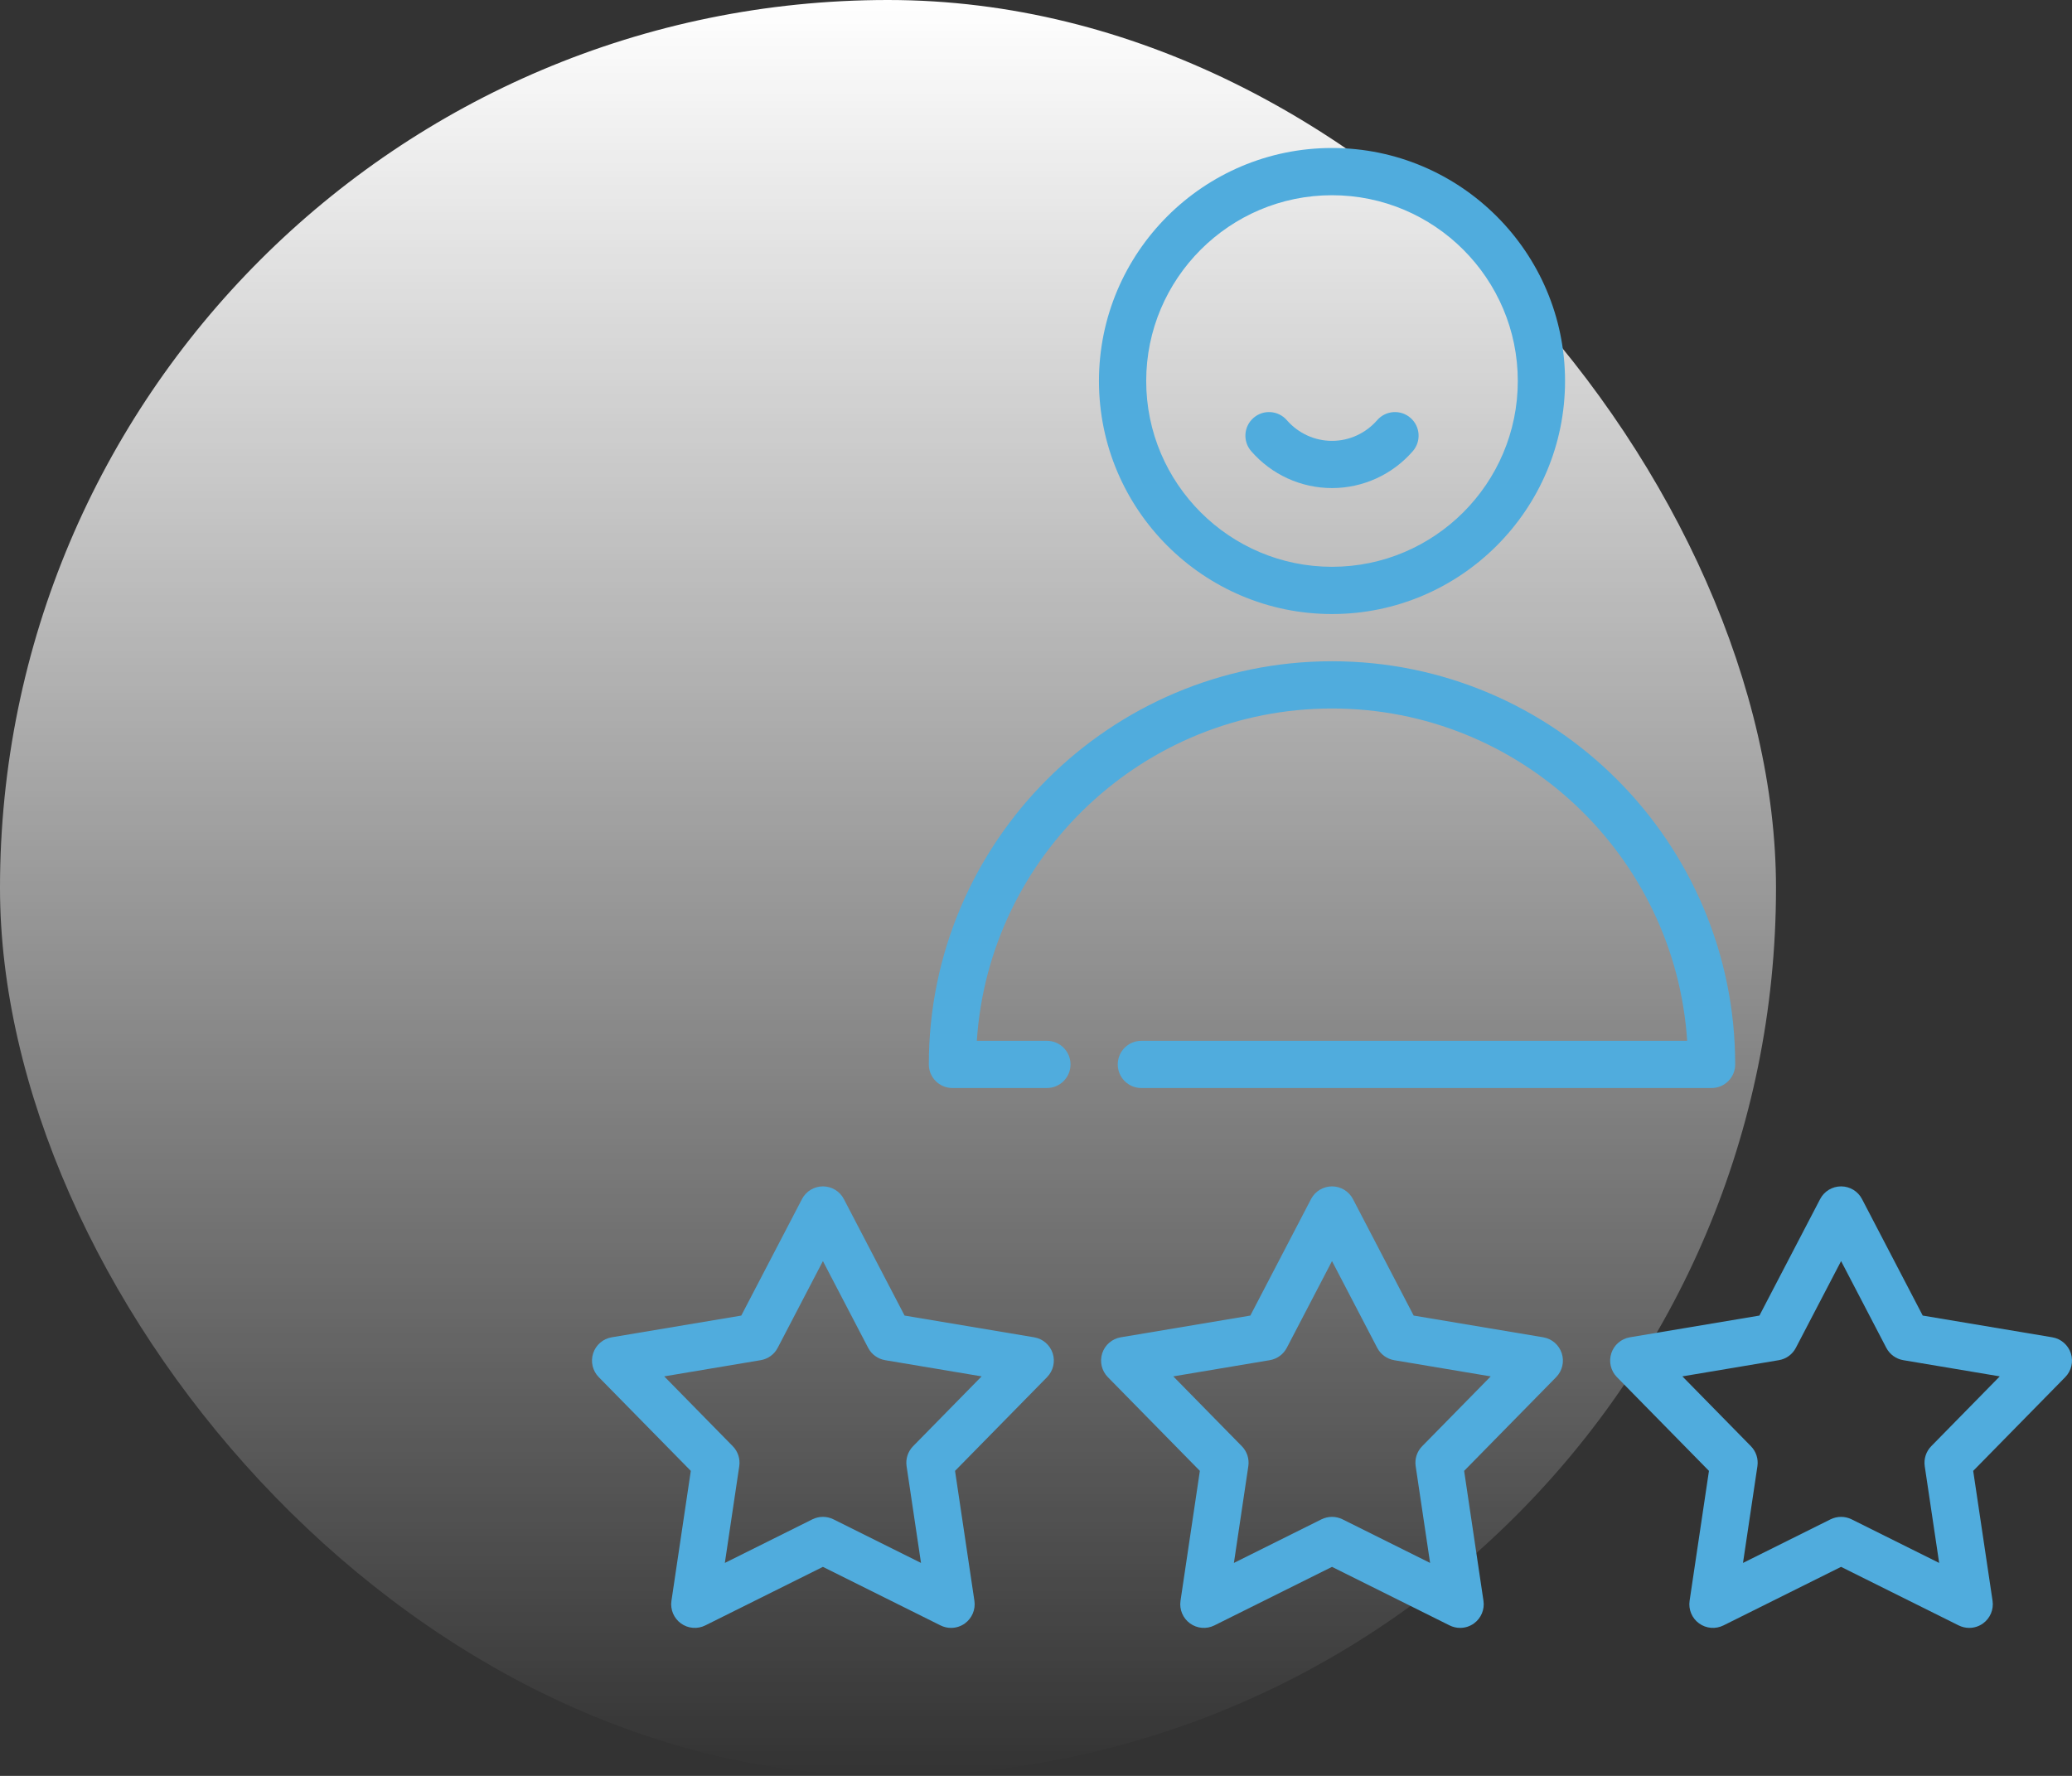
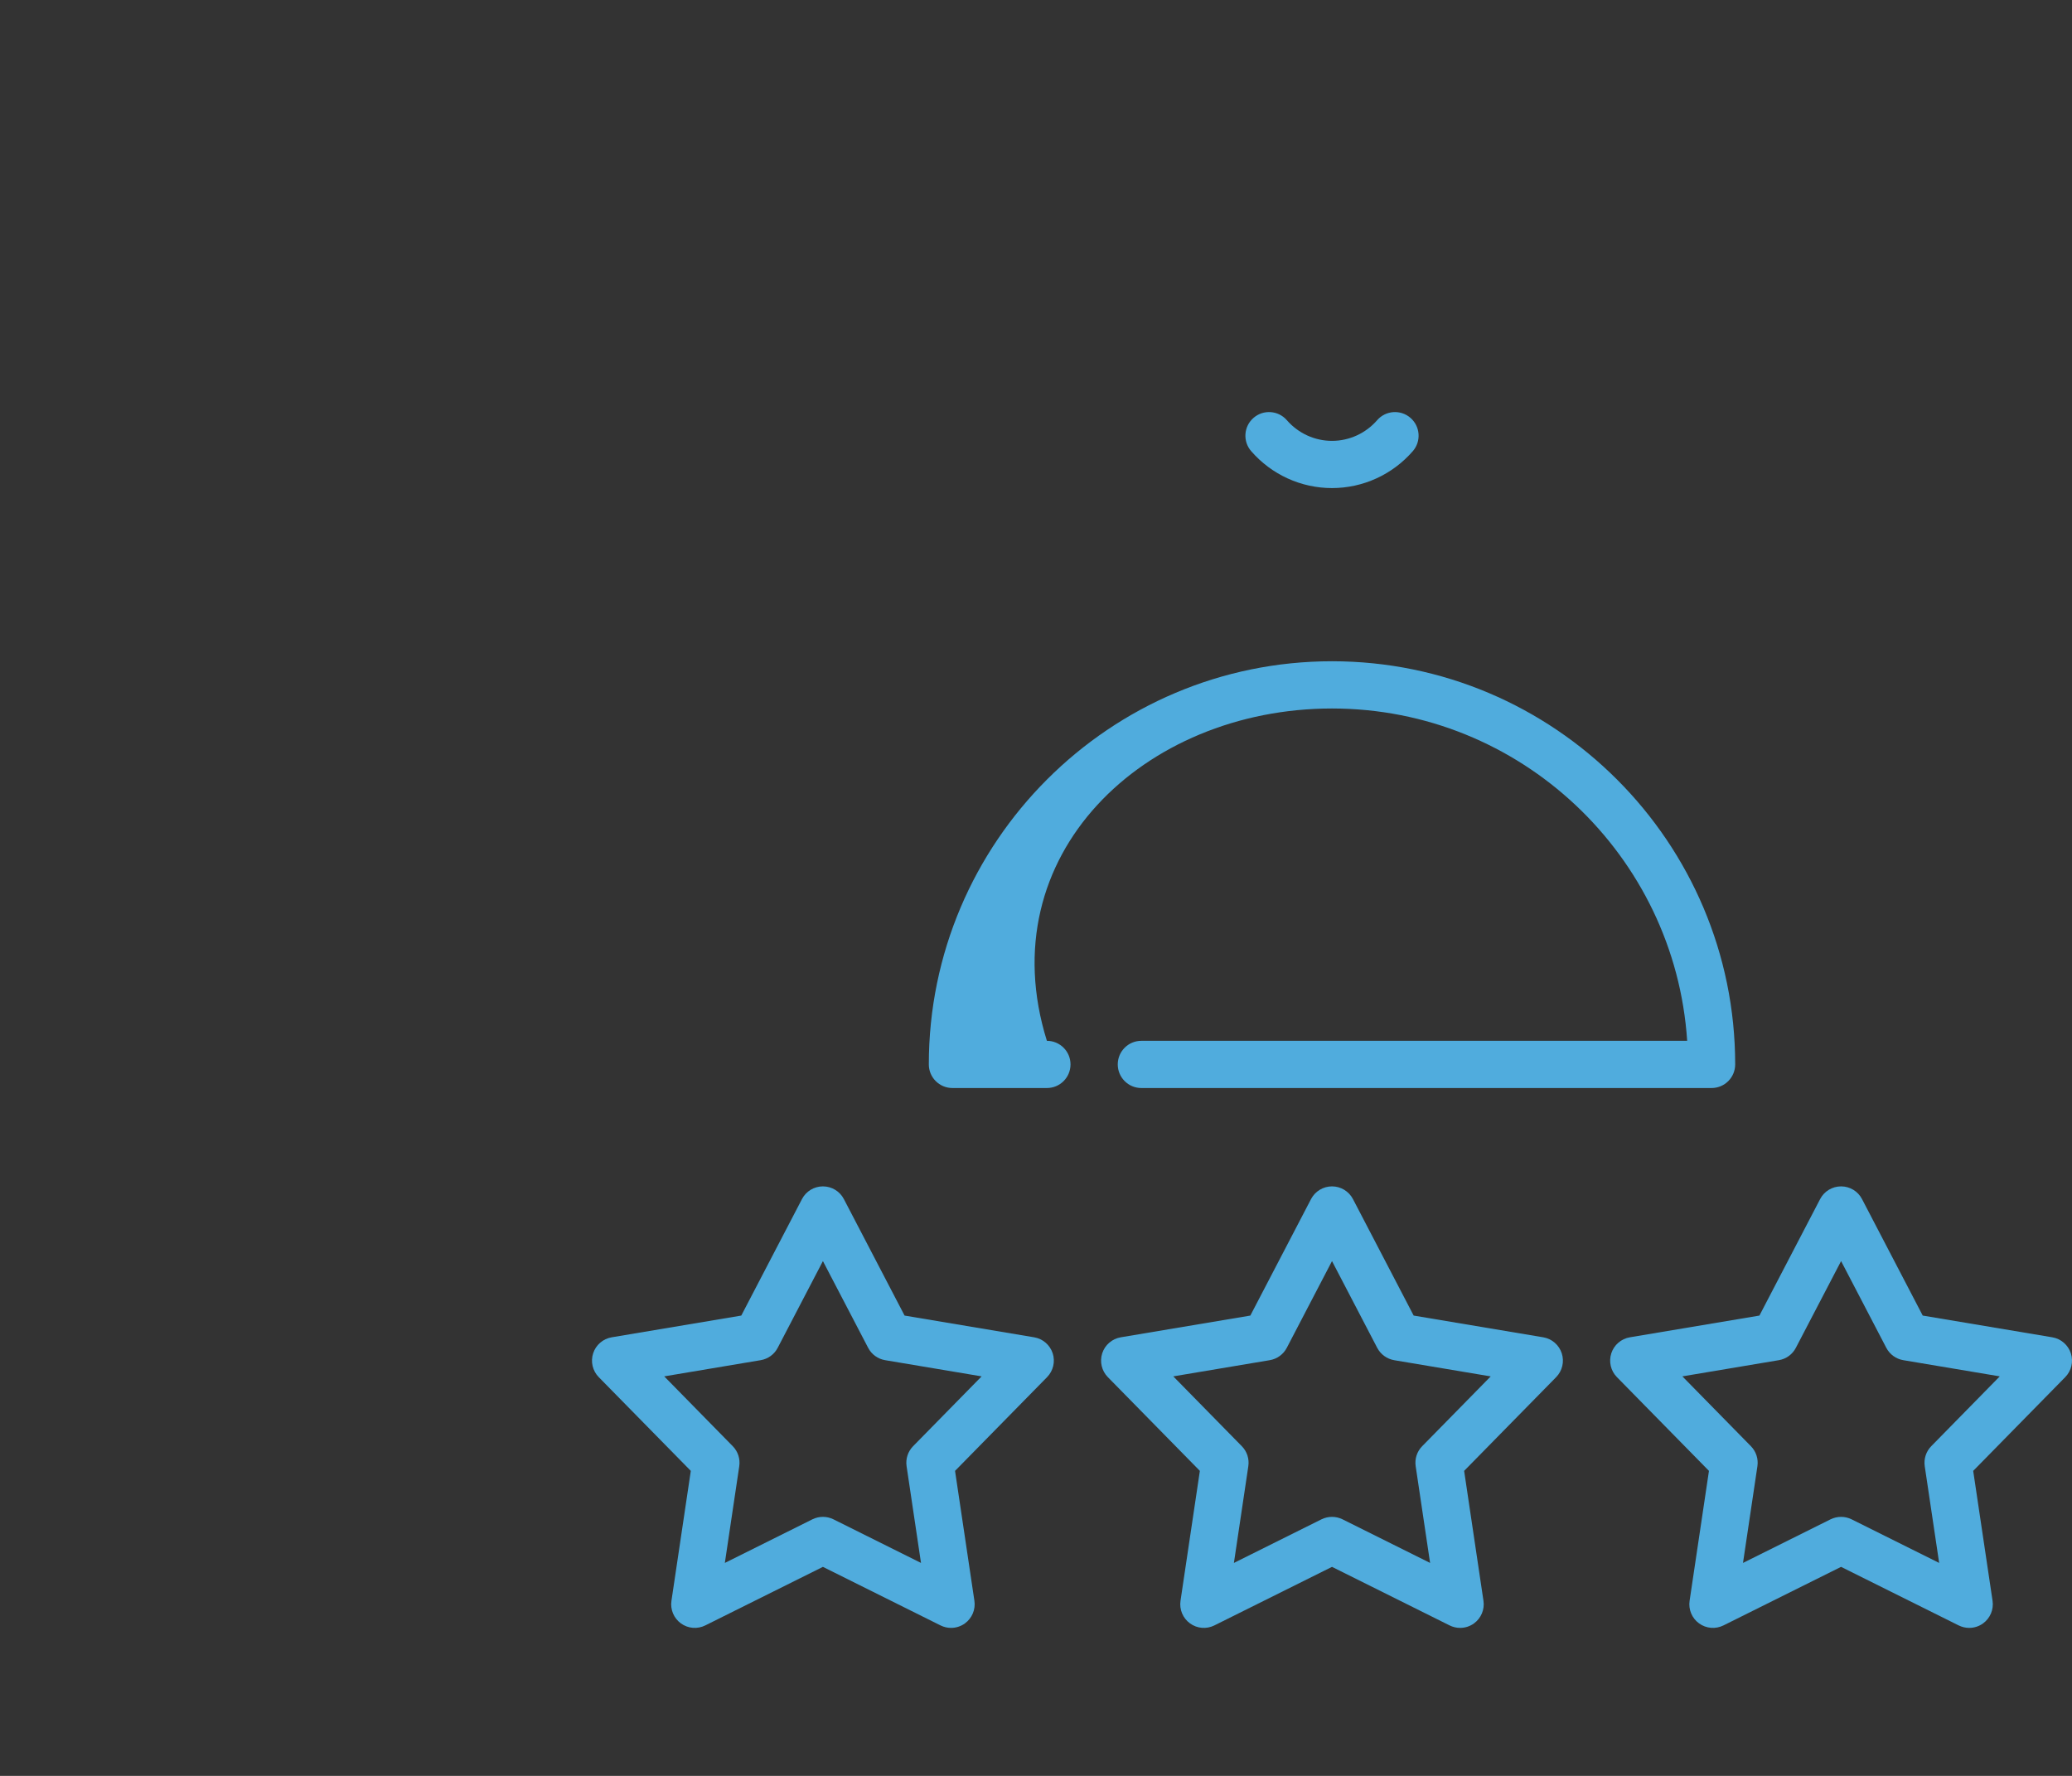
<svg xmlns="http://www.w3.org/2000/svg" width="70" height="60" viewBox="0 0 70 60" fill="none">
  <rect x="0" y="0" width="70" height="60" fill="#333333" stroke="none" />
-   <rect width="60" height="60" rx="30" fill="url(#paint0_linear)" />
  <g clip-path="url(#clip0)">
-     <path d="M45 20.746C49.341 20.746 52.873 17.214 52.873 12.873C52.873 8.532 49.341 5 45 5C40.659 5 37.127 8.532 37.127 12.873C37.127 17.214 40.659 20.746 45 20.746ZM45 6.596C48.461 6.596 51.277 9.412 51.277 12.873C51.277 16.334 48.461 19.15 45 19.15C41.539 19.15 38.723 16.334 38.723 12.873C38.723 9.412 41.539 6.596 45 6.596Z" fill="#50ACDD" />
-     <path d="M45 23.937C51.363 23.937 56.587 28.904 56.999 35.165H38.559C38.119 35.165 37.762 35.522 37.762 35.962C37.762 36.403 38.119 36.76 38.559 36.76H57.823C58.264 36.76 58.621 36.403 58.621 35.962C58.621 28.452 52.511 22.341 45 22.341C37.489 22.341 31.379 28.452 31.379 35.962C31.379 36.403 31.736 36.76 32.177 36.76H35.368C35.809 36.76 36.166 36.403 36.166 35.962C36.166 35.522 35.809 35.165 35.368 35.165H33.001C33.413 28.904 38.637 23.937 45 23.937Z" fill="#50ACDD" />
+     <path d="M45 23.937C51.363 23.937 56.587 28.904 56.999 35.165H38.559C38.119 35.165 37.762 35.522 37.762 35.962C37.762 36.403 38.119 36.76 38.559 36.76H57.823C58.264 36.76 58.621 36.403 58.621 35.962C58.621 28.452 52.511 22.341 45 22.341C37.489 22.341 31.379 28.452 31.379 35.962C31.379 36.403 31.736 36.76 32.177 36.76H35.368C35.809 36.76 36.166 36.403 36.166 35.962C36.166 35.522 35.809 35.165 35.368 35.165C33.413 28.904 38.637 23.937 45 23.937Z" fill="#50ACDD" />
    <path d="M34.937 45.182L30.56 44.448L28.509 40.512C28.372 40.248 28.099 40.083 27.801 40.083C27.504 40.083 27.231 40.248 27.094 40.512L25.043 44.448L20.666 45.182C20.372 45.231 20.131 45.44 20.039 45.722C19.947 46.005 20.02 46.316 20.228 46.528L23.338 49.695L22.684 54.085C22.64 54.379 22.763 54.673 23.004 54.848C23.244 55.023 23.562 55.049 23.828 54.916L27.801 52.938L31.774 54.916C31.887 54.972 32.008 55 32.13 55C32.295 55 32.46 54.949 32.599 54.848C32.839 54.673 32.963 54.379 32.919 54.084L32.265 49.695L35.374 46.528C35.582 46.316 35.656 46.005 35.564 45.722C35.472 45.44 35.23 45.231 34.937 45.182ZM30.848 48.861C30.673 49.039 30.591 49.289 30.628 49.537L31.115 52.805L28.157 51.332C27.933 51.221 27.67 51.221 27.446 51.332L24.488 52.805L24.975 49.537C25.012 49.289 24.93 49.039 24.755 48.861L22.44 46.502L25.699 45.955C25.945 45.914 26.159 45.759 26.274 45.537L27.801 42.607L29.329 45.537C29.444 45.759 29.657 45.914 29.904 45.955L33.163 46.502L30.848 48.861Z" fill="#50ACDD" />
    <path d="M52.136 45.182L47.759 44.448L45.708 40.512C45.57 40.248 45.297 40.083 45 40.083C44.703 40.083 44.43 40.248 44.292 40.512L42.241 44.448L37.864 45.182C37.571 45.231 37.329 45.44 37.237 45.722C37.146 46.005 37.219 46.316 37.427 46.528L40.536 49.695L39.882 54.085C39.839 54.379 39.962 54.673 40.203 54.848C40.443 55.023 40.761 55.049 41.027 54.916L45 52.938L48.973 54.916C49.085 54.972 49.207 55 49.328 55C49.494 55 49.658 54.949 49.797 54.848C50.038 54.673 50.161 54.379 50.117 54.084L49.464 49.695L52.573 46.528C52.781 46.316 52.854 46.005 52.762 45.722C52.67 45.44 52.429 45.231 52.136 45.182ZM48.047 48.861C47.871 49.039 47.79 49.289 47.827 49.537L48.314 52.805L45.356 51.332C45.244 51.277 45.122 51.249 45 51.249C44.878 51.249 44.756 51.277 44.644 51.332L41.686 52.805L42.173 49.537C42.21 49.289 42.129 49.039 41.953 48.861L39.638 46.502L42.897 45.955C43.144 45.914 43.357 45.759 43.473 45.537L45 42.607L46.527 45.537C46.643 45.759 46.856 45.914 47.103 45.956L50.362 46.503L48.047 48.861Z" fill="#50ACDD" />
    <path d="M69.961 45.722C69.869 45.44 69.627 45.231 69.334 45.182L64.957 44.448L62.906 40.512C62.769 40.248 62.496 40.083 62.199 40.083C61.901 40.083 61.628 40.248 61.491 40.512L59.44 44.448L55.063 45.182C54.77 45.231 54.528 45.44 54.436 45.722C54.344 46.005 54.417 46.316 54.626 46.528L57.735 49.695L57.081 54.085C57.037 54.379 57.16 54.673 57.401 54.848C57.642 55.023 57.959 55.049 58.226 54.916L62.198 52.938L66.171 54.916C66.284 54.972 66.406 55 66.527 55C66.692 55 66.857 54.949 66.996 54.848C67.236 54.673 67.36 54.379 67.316 54.084L66.662 49.695L69.771 46.528C69.98 46.316 70.053 46.005 69.961 45.722ZM65.245 48.861C65.07 49.039 64.989 49.289 65.025 49.537L65.512 52.805L62.554 51.332C62.442 51.277 62.32 51.249 62.199 51.249C62.077 51.249 61.955 51.277 61.843 51.332L58.885 52.805L59.372 49.537C59.409 49.289 59.327 49.039 59.152 48.861L56.837 46.502L60.096 45.955C60.343 45.914 60.556 45.759 60.671 45.537L62.199 42.607L63.726 45.537C63.842 45.759 64.055 45.914 64.301 45.955L67.56 46.502L65.245 48.861Z" fill="#50ACDD" />
    <path d="M45 16.49C46.046 16.49 47.041 16.036 47.73 15.243C48.019 14.911 47.984 14.407 47.651 14.118C47.319 13.829 46.815 13.864 46.526 14.196C46.14 14.64 45.584 14.895 45 14.895C44.416 14.895 43.86 14.64 43.474 14.196C43.185 13.864 42.681 13.829 42.349 14.118C42.016 14.407 41.981 14.911 42.27 15.243C42.959 16.036 43.954 16.49 45 16.49Z" fill="#50ACDD" />
  </g>
  <defs>
    <linearGradient id="paint0_linear" x1="30" y1="0" x2="30" y2="60" gradientUnits="userSpaceOnUse">
      <stop stop-color="white" />
      <stop offset="1" stop-color="white" stop-opacity="0" />
    </linearGradient>
    <clipPath id="clip0">
      <rect width="50" height="50" fill="white" transform="translate(20 5)" />
    </clipPath>
  </defs>
</svg>